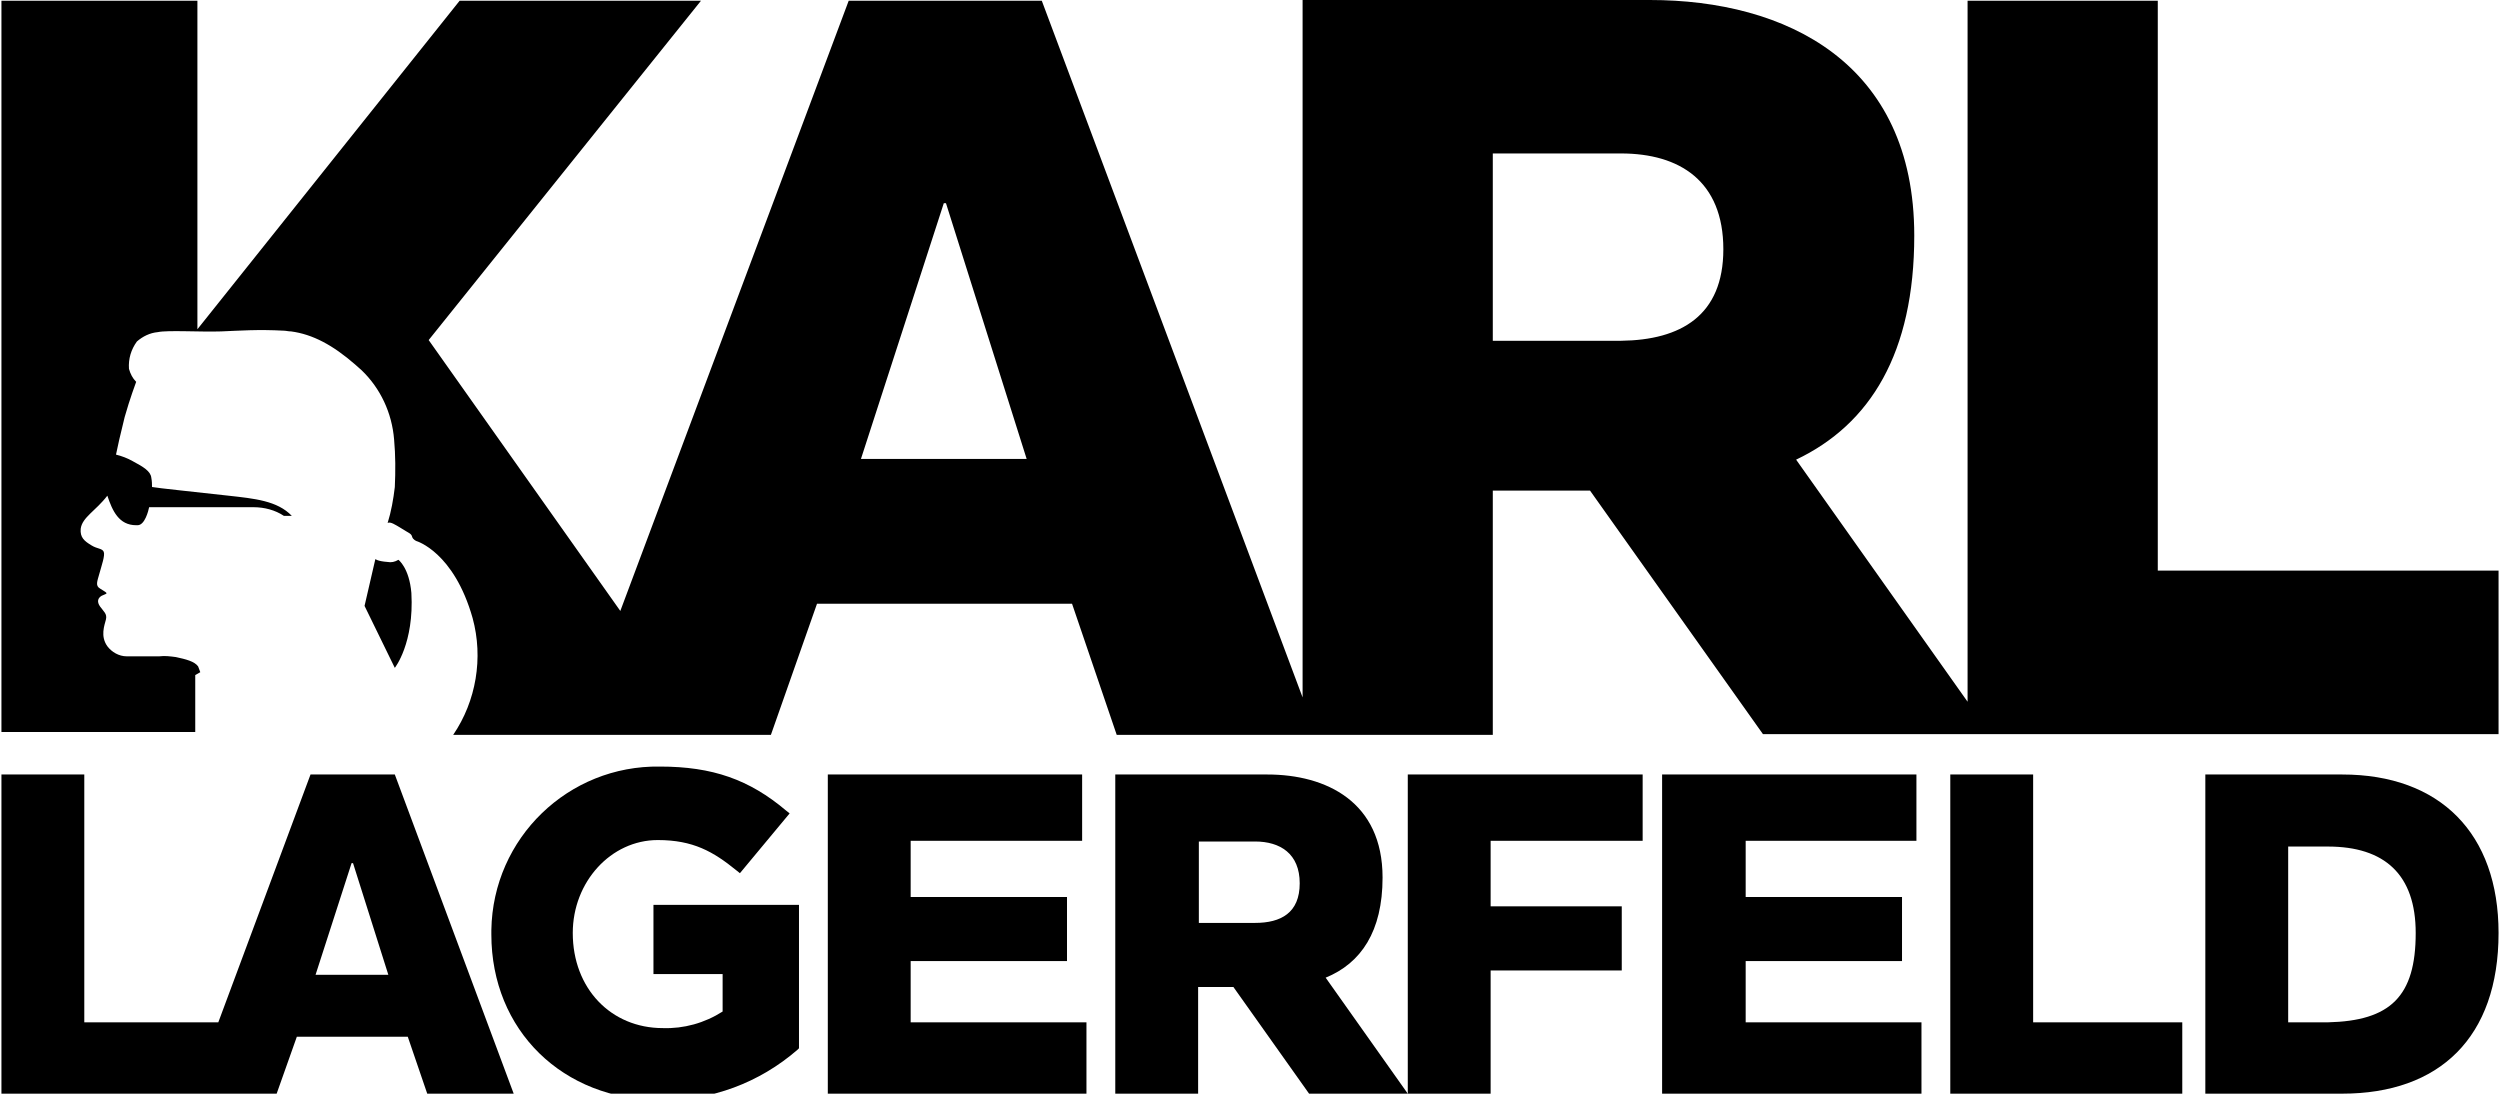
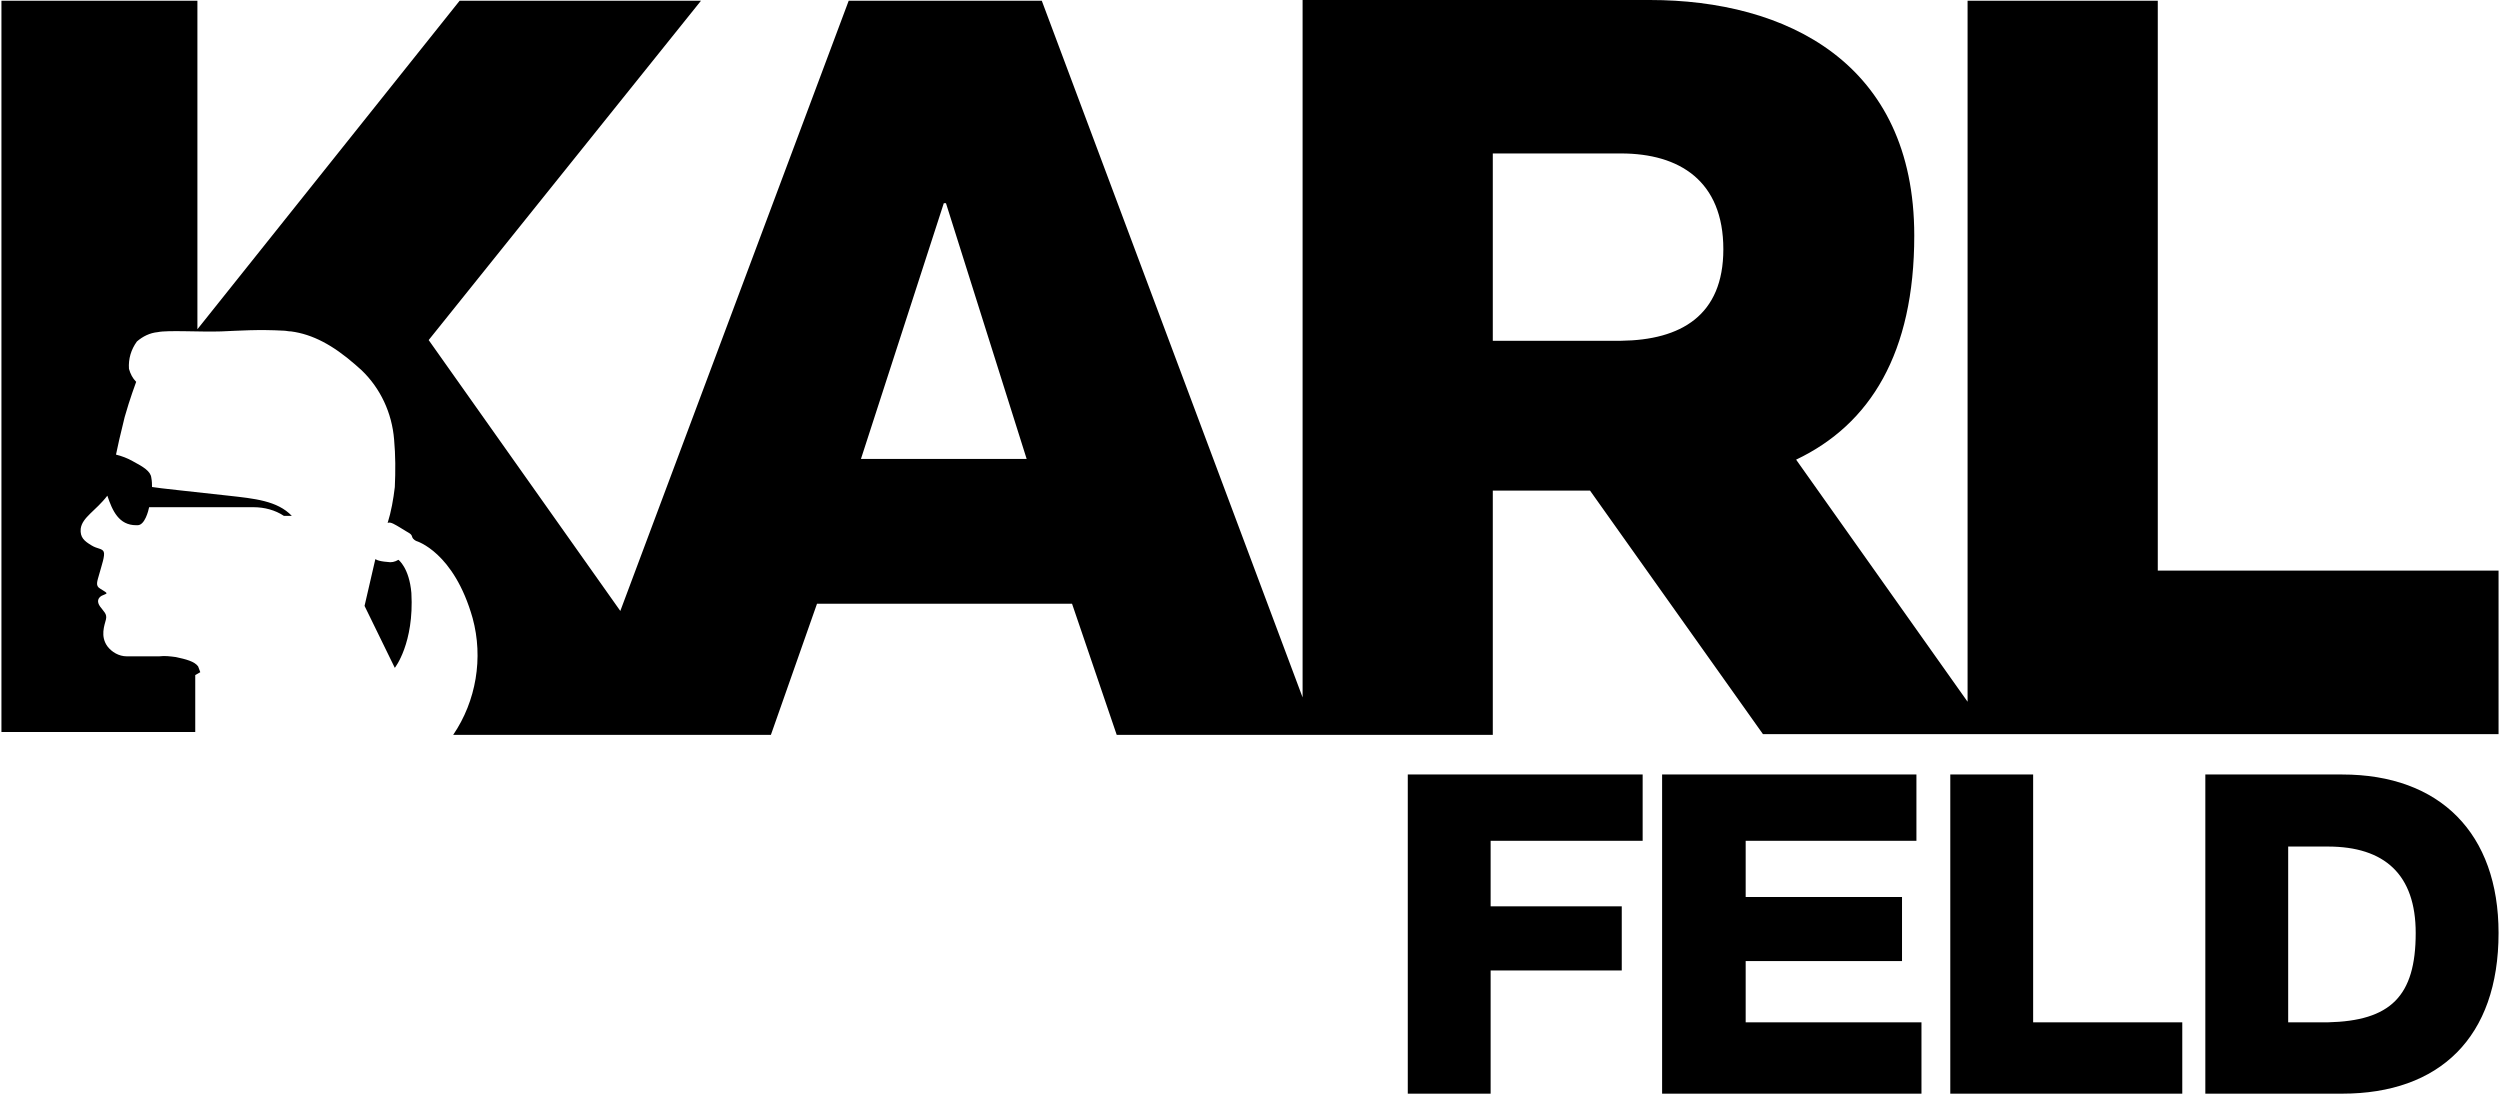
<svg xmlns="http://www.w3.org/2000/svg" version="1.1" id="Ebene_1" x="0px" y="0px" viewBox="0 0 347 151.8" style="enable-background:new 0 0 347 151.8;" xml:space="preserve">
-   <path d="M90.7,135.2h9.6v5.2c-2.5,1.6-5.4,2.4-8.3,2.3c-7.2,0-12.5-5.5-12.5-13.2c0-7.1,5.3-12.9,11.8-12.9c4.9,0,7.7,1.6,10.9,4.2  l0.5,0.4l6.9-8.3l-0.5-0.4c-5.1-4.3-10.2-6.1-17.5-6.1c-12.7-0.2-23.2,9.9-23.4,22.7c0,0.2,0,0.4,0,0.6c0,13.3,9.9,23,23.5,23  c7,0.1,13.7-2.4,19-7l0.2-0.2v-19.9H90.7V135.2z" />
-   <path d="M191.9,121.8c0-10.5-7.8-14.3-16-14.3h-21.1v44.3h11.5V137h4.9l10.5,14.8h13.7L184,135.7  C188.9,133.7,191.9,129.3,191.9,121.8z M166.4,116.8h7.8c3.5,0,6.2,1.7,6.2,5.8s-2.6,5.5-6.2,5.5h-7.8V116.8z" />
-   <path d="M43.1,107.5l-12.8,34.4H11.7v-34.4H0.2v44.3h38.2l2.8-7.9h15.4l2.7,7.9h12l-16.5-44.3H43.1z M43.8,135.3l5-15.5H49l4.9,15.5  H43.8z" />
-   <polygon points="126.4,133.4 148.1,133.4 148.1,124.5 126.4,124.5 126.4,116.7 150.2,116.7 150.2,107.5 114.9,107.5 114.9,151.8   150.8,151.8 150.8,141.9 126.4,141.9 " />
  <polygon points="195.4,151.8 206.9,151.8 206.9,134.7 225.1,134.7 225.1,125.8 206.9,125.8 206.9,116.7 228,116.7 228,107.5   195.4,107.5 " />
  <polygon points="242.3,133.4 264,133.4 264,124.5 242.3,124.5 242.3,116.7 266,116.7 266,107.5 230.7,107.5 230.7,151.8   266.7,151.8 266.7,141.9 242.3,141.9 " />
  <polygon points="282.2,107.5 270.7,107.5 270.7,151.8 302.9,151.8 302.9,141.9 282.2,141.9 " />
  <path d="M325.1,107.5h-19v44.3h19c13.5,0,21.7-7.8,21.7-22.3C346.8,115.7,338.7,107.5,325.1,107.5z M323.1,141.9h-5.5v-24.4h5.5  c7.9,0,12.2,3.9,12.2,12C335.3,138.3,331.8,141.7,323.1,141.9L323.1,141.9z" />
  <g>
    <path d="M299.5,78.8V0.1h-26.4v97.3l-23.8-33.6c10.3-4.9,16.4-14.8,16.4-31.1C265.7,8.7,247.9,0,229,0h-48.2v96.8L144.6,0.1h-26.8   L86.1,84.8L59.5,47.2L97.3,0.1H63.8L27.4,45.7V0.1H0.2v101.5h26.9v-7.9l0.7-0.4c-0.1-0.3-0.2-0.5-0.3-0.8c-0.5-0.7-1.7-1-3.1-1.3   c-0.8-0.1-1.5-0.2-2.3-0.1c0,0-2.8,0-4.5,0l0,0c-1.1,0-2.1-0.6-2.7-1.4c-1-1.4-0.4-2.9-0.2-3.7s-0.3-1.1-0.8-1.8s-0.3-1.2,0.2-1.5   c0.8-0.4,1.1-0.2-0.2-1c-0.7-0.4-0.4-1-0.1-2.1s0.8-2.5,0.6-3s-0.9-0.4-1.7-0.9c-1-0.6-1.6-1.1-1.5-2.3c0.2-1.6,2.1-2.5,3.7-4.6   c0.7,2.1,1.6,4.1,4,4.1h0.2c1,0,1.5-2,1.6-2.5h14.5c1.5,0,3,0.4,4.2,1.2h1.1c-2-2.1-5.2-2.4-8.8-2.8s-10.2-1.1-10.6-1.2   c0-0.3,0-0.8-0.1-1.3c-0.1-0.9-1.1-1.5-2.6-2.3c-0.7-0.4-1.5-0.7-2.3-0.9c0.3-1.4,0.5-2.4,1.2-5.2c0.7-2.5,1.6-4.9,1.6-4.9   c-0.5-0.5-0.8-1.1-1-1.8c-0.1-1.4,0.3-2.7,1.1-3.8c0.8-0.7,1.8-1.2,2.9-1.3c1.4-0.3,5.9,0,8.8-0.1c2.5-0.1,5.1-0.3,8.7-0.1   c0.3,0,0.6,0.1,1,0.1c3,0.4,5.8,1.9,8.9,4.6c0.3,0.3,0.6,0.5,0.9,0.8c2.6,2.5,4.2,5.9,4.5,9.6c0.2,2.2,0.2,4.4,0.1,6.6   c-0.2,1.7-0.5,3.4-1,5c0,0,0.2-0.2,0.8,0.1s1.2,0.7,1.7,1s0.8,0.4,0.9,0.8s0.6,0.6,0.6,0.6s5.2,1.5,7.8,10.7   c1.5,5.5,0.5,11.5-2.7,16.2H107l6.4-18.2h35.4L155,102h52.2V68.1h13.5l24,33.8h102.1V79.2h-47.3V78.8z M119.5,63.7L131,28.2h0.3   l11.2,35.5H119.5z M225,47.3h-17.8v-26H225c8.1,0,14.2,3.8,14.2,13.3C239.2,43.8,233.3,47.2,225,47.3L225,47.3z" />
    <path d="M55.3,77.7c-0.5,0.3-1,0.4-1.5,0.3c-1.4-0.1-1.7-0.4-1.7-0.4l-1.5,6.5l4.2,8.6c0,0,2.7-3.4,2.3-10.4   C56.8,78.8,55.3,77.7,55.3,77.7z" />
  </g>
</svg>